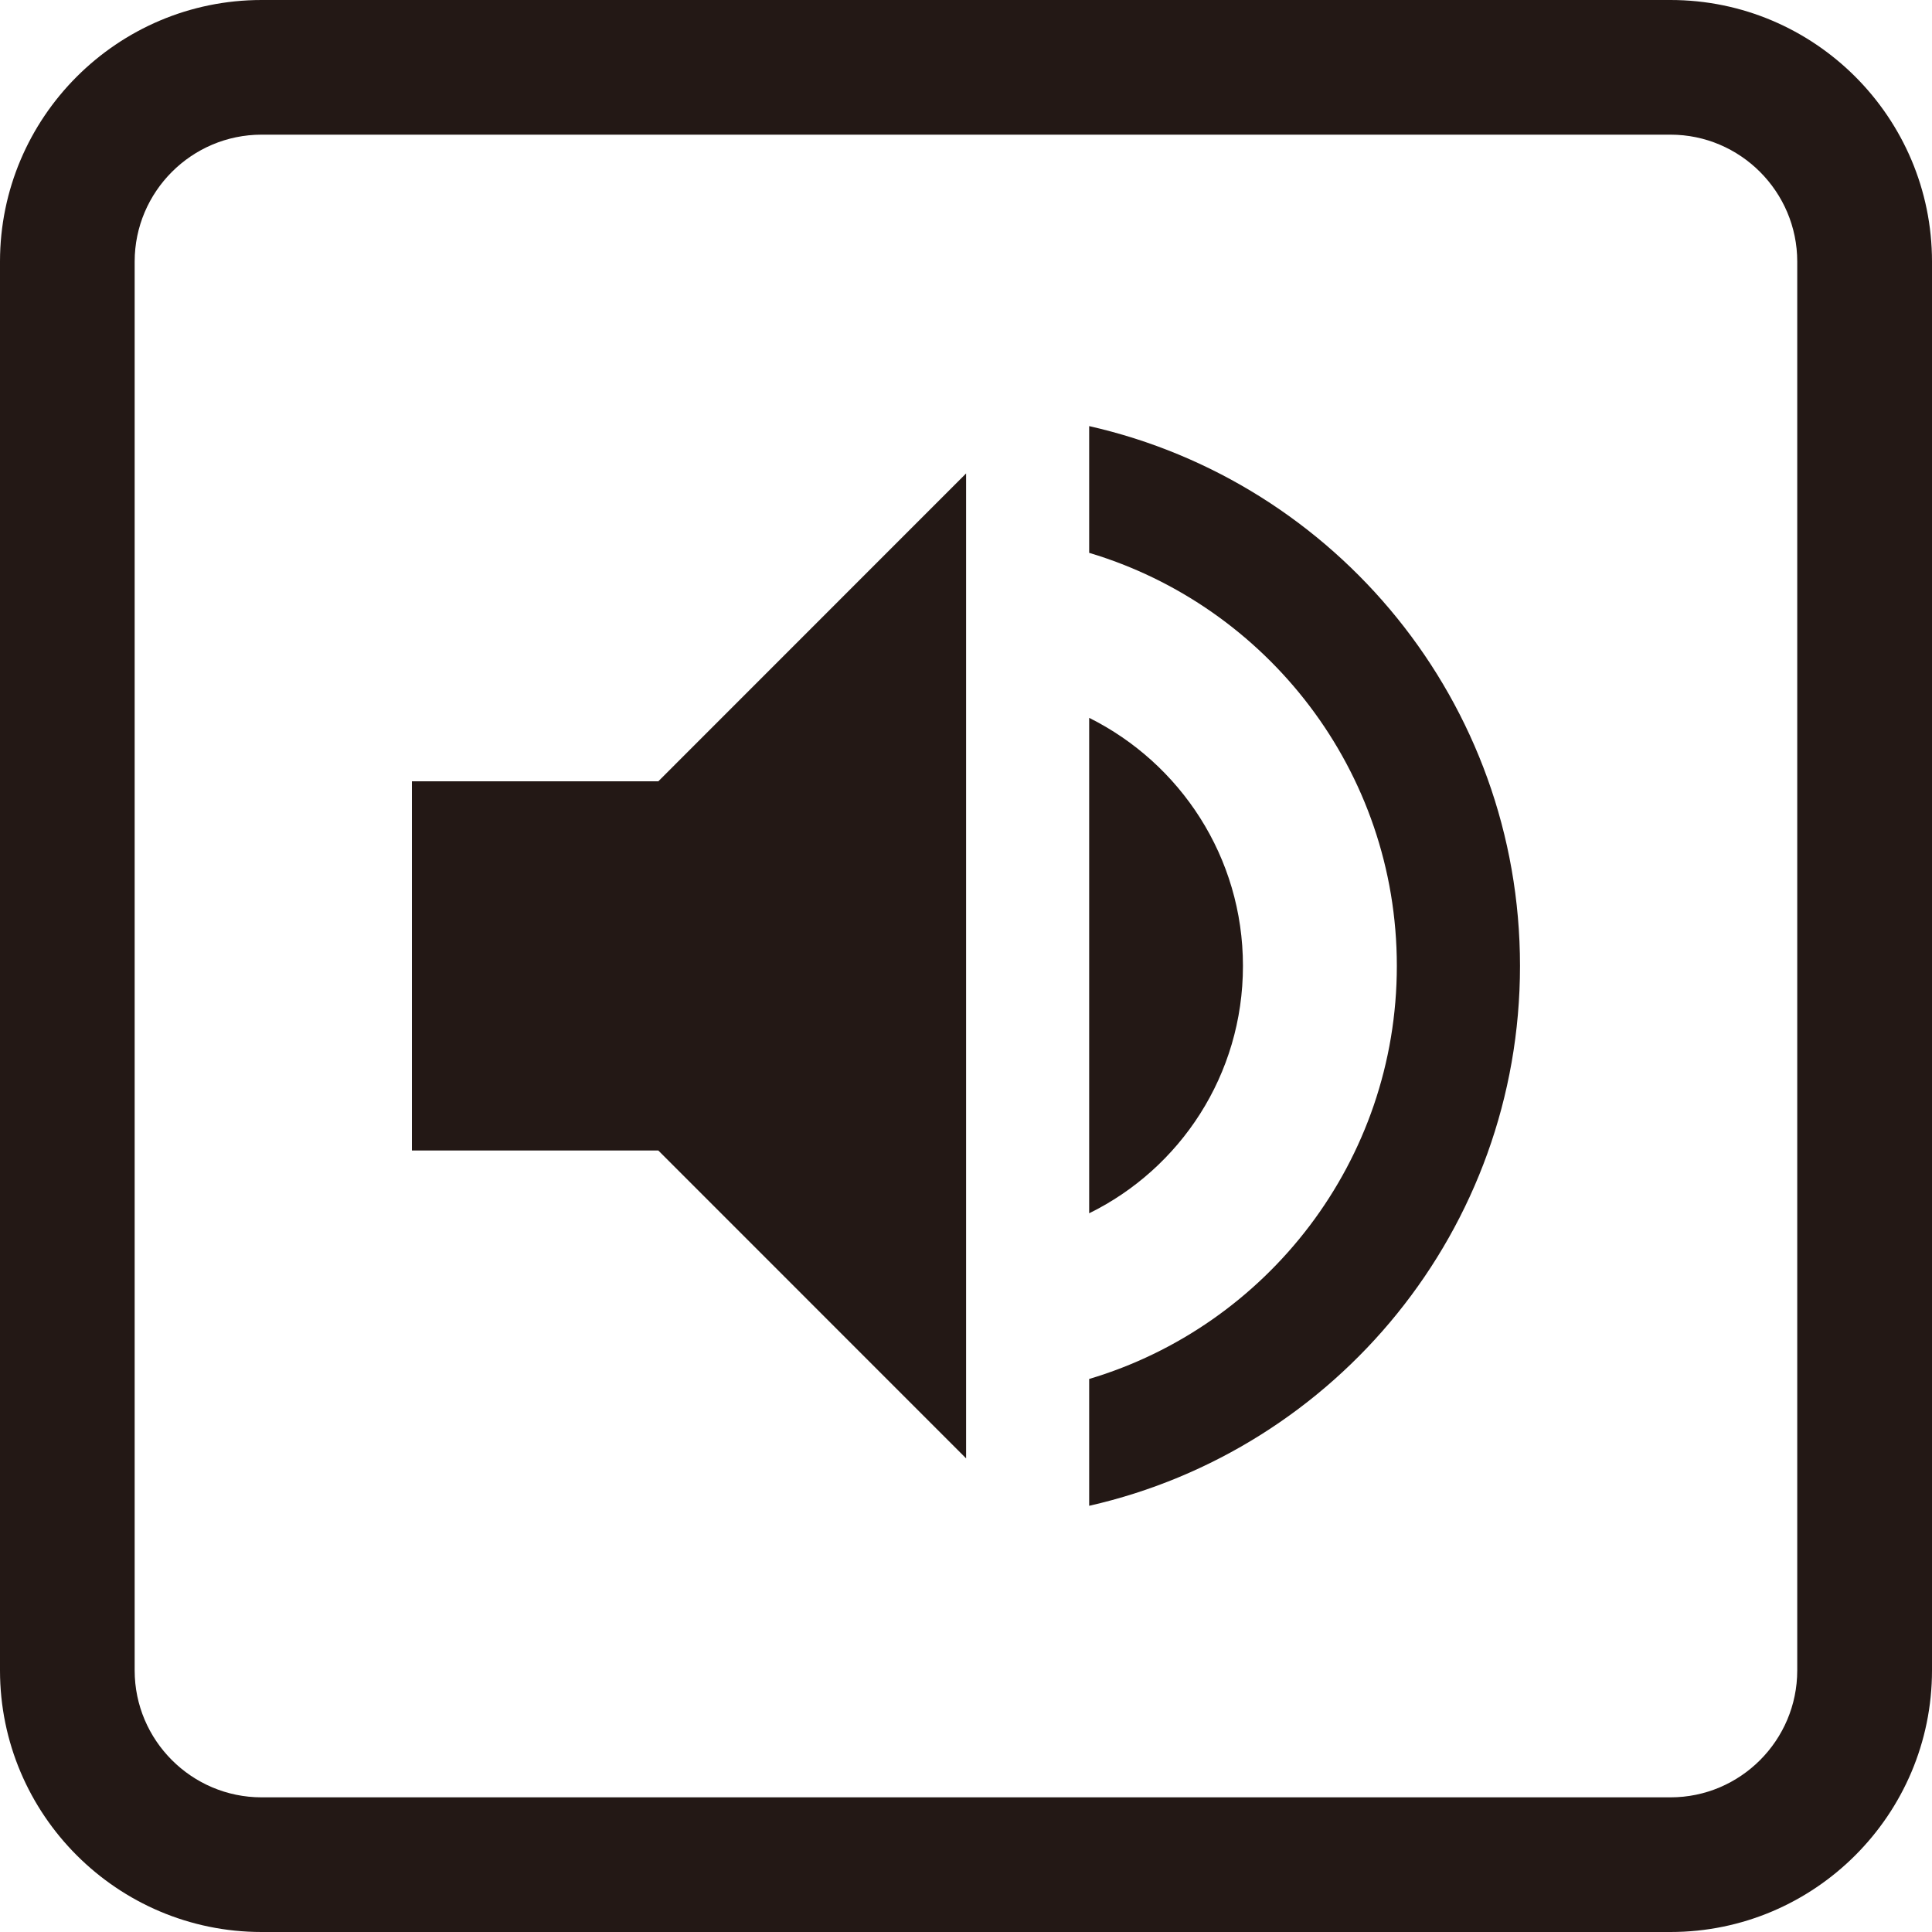
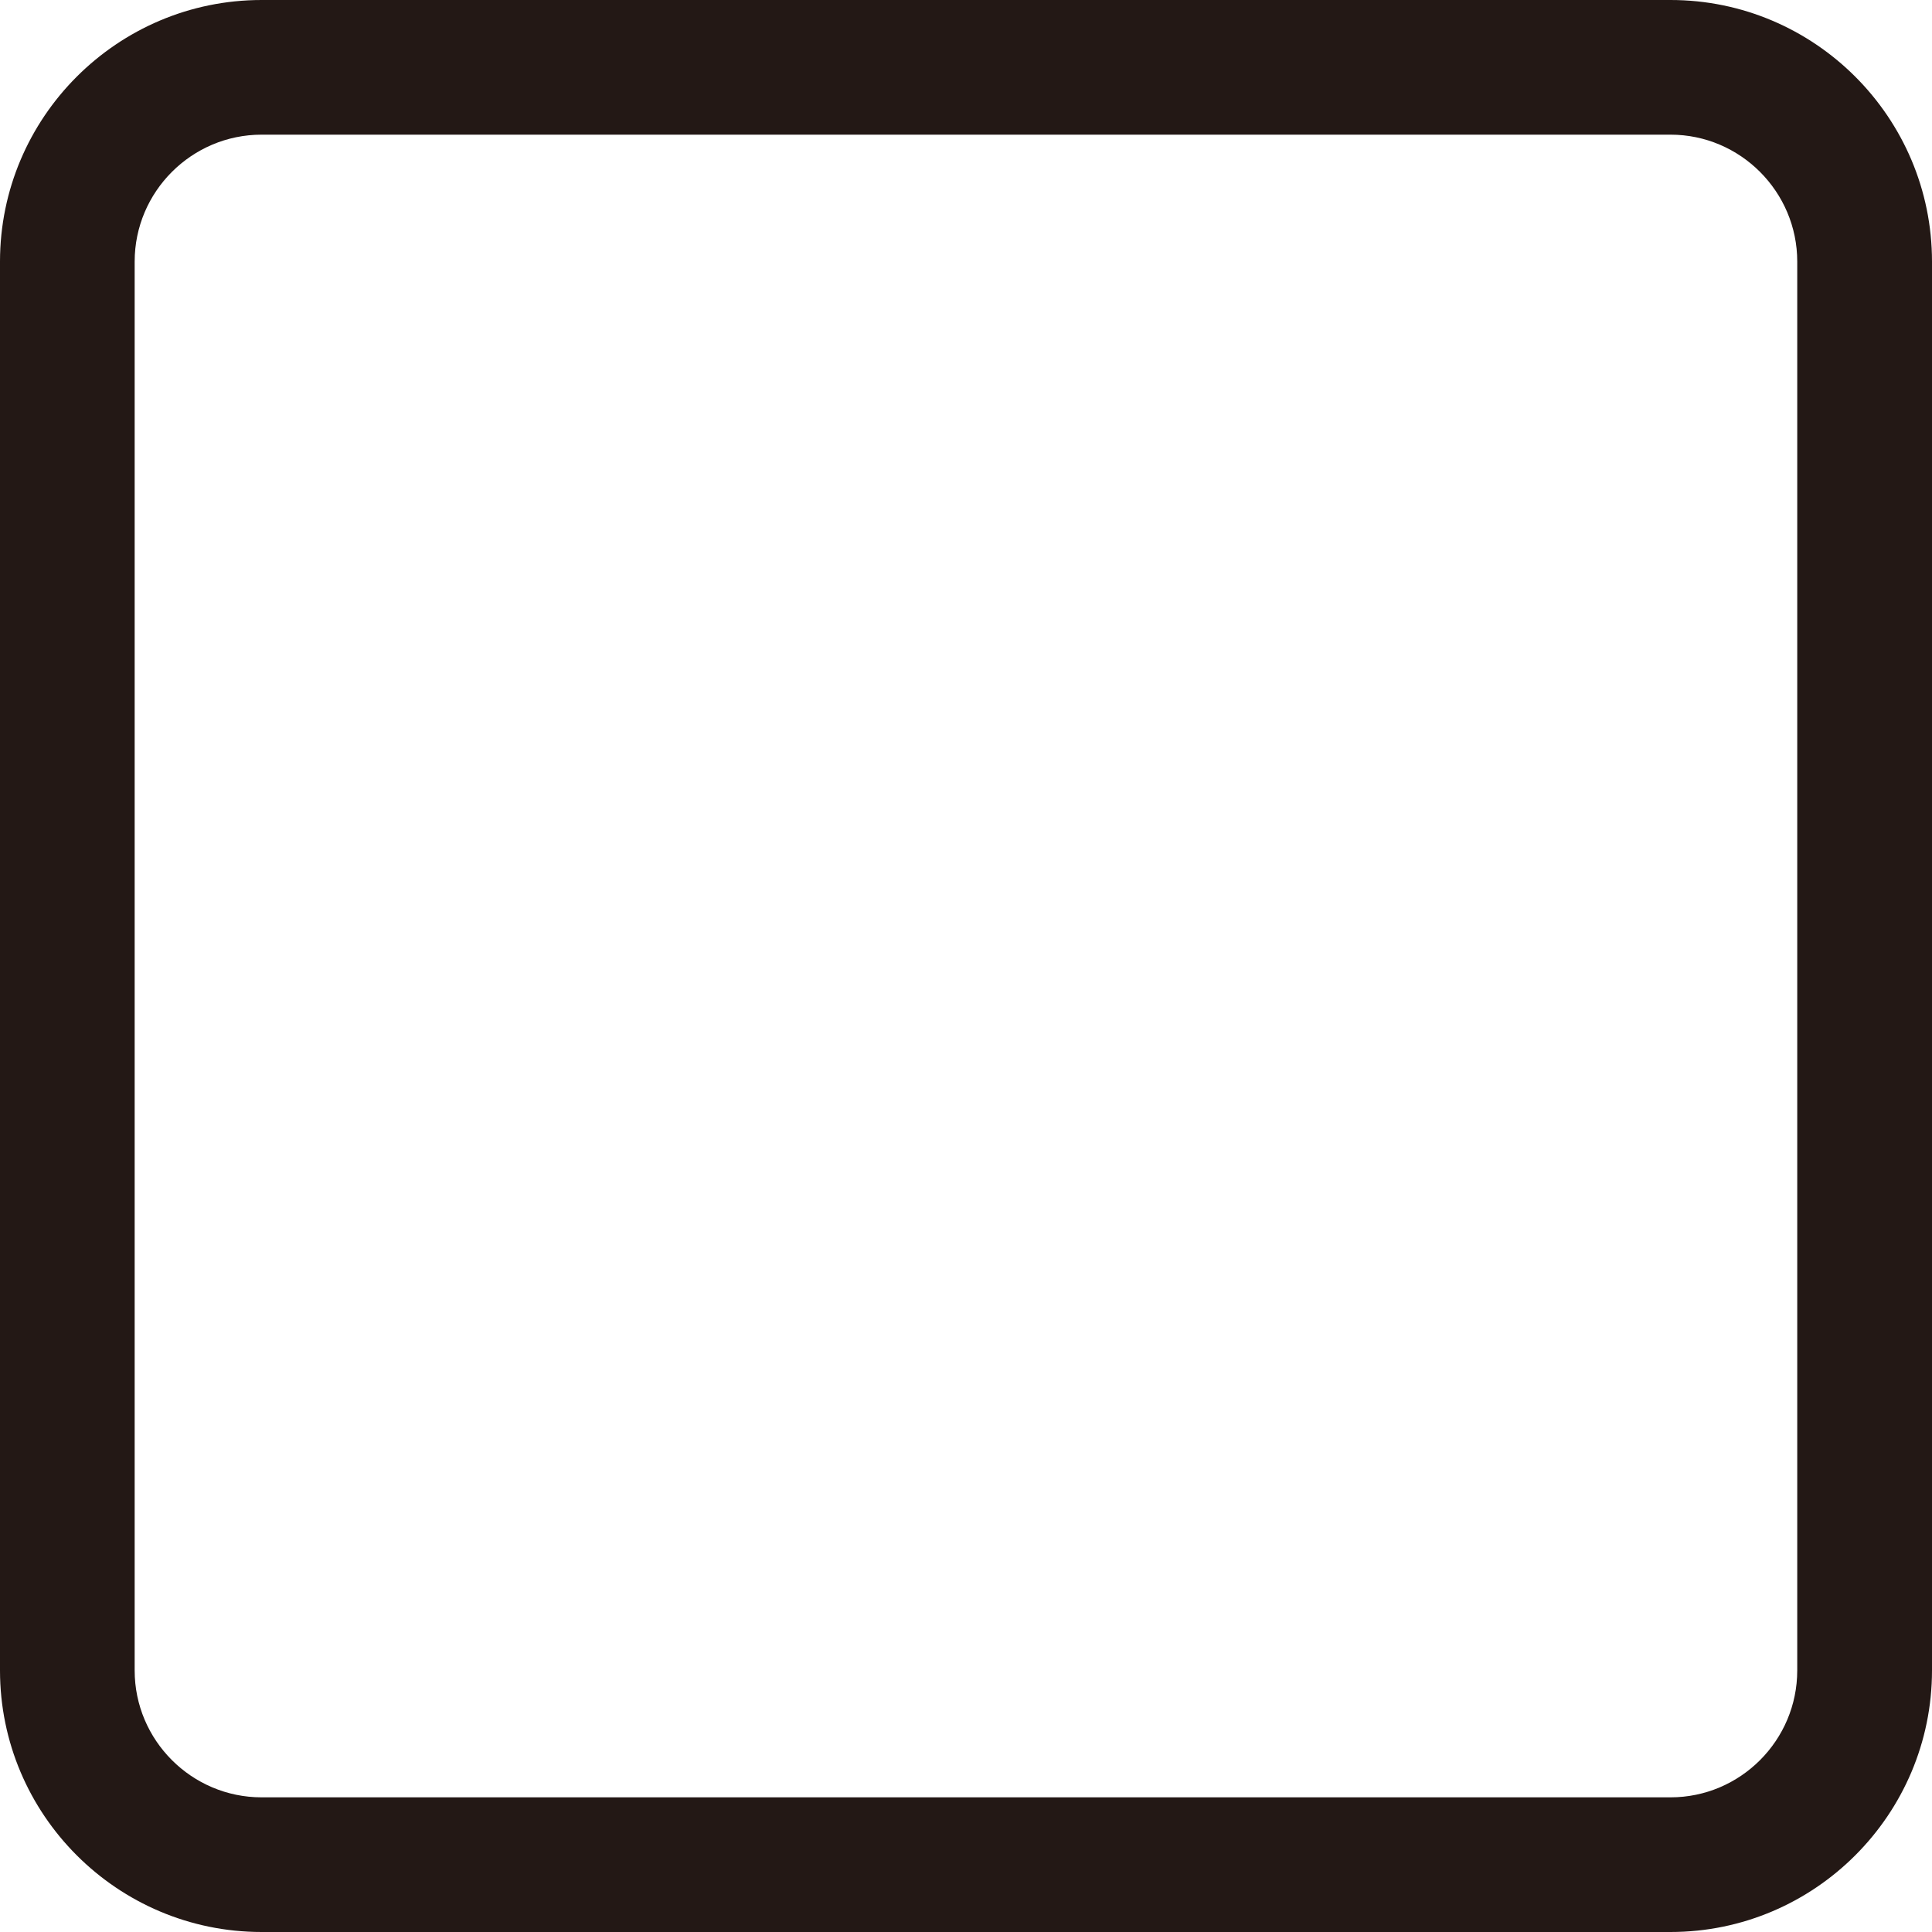
<svg xmlns="http://www.w3.org/2000/svg" version="1.1" id="レイヤー_1" x="0px" y="0px" viewBox="0 0 20 20" enable-background="new 0 0 20 20" xml:space="preserve">
  <g id="レイヤー_1_00000051369824289767146800000015564123749930865030_">
</g>
  <g id="線">
</g>
-   <path fill="#231815" d="M11.275,4.411v1.312c1.84,0.55,3.185,2.256,3.185,4.276c0,2.02-1.345,3.728-3.185,4.276v1.313  c2.556-0.58,4.46-2.863,4.46-5.589C15.735,7.272,13.831,4.989,11.275,4.411 M12.867,9.999c0-1.128-0.65-2.098-1.592-2.568v5.129  C12.217,12.097,12.867,11.127,12.867,9.999 M4.264,8.088v3.822h2.551l3.186,3.187V4.901L6.815,8.088H4.264z" />
  <path fill="#231815" d="M17.293,20H2.708C1.215,20,0,18.785,0,17.292V2.708C0,1.215,1.215,0,2.708,0h14.585  C18.785,0,20,1.215,20,2.708v14.584C20,18.785,18.785,20,17.293,20z M2.708,1.394c-0.724,0-1.314,0.59-1.314,1.314v14.584  c0,0.724,0.59,1.314,1.314,1.314h14.585c0.723,0,1.312-0.59,1.312-1.314V2.708c0-0.724-0.59-1.314-1.312-1.314H2.708z" />
</svg>